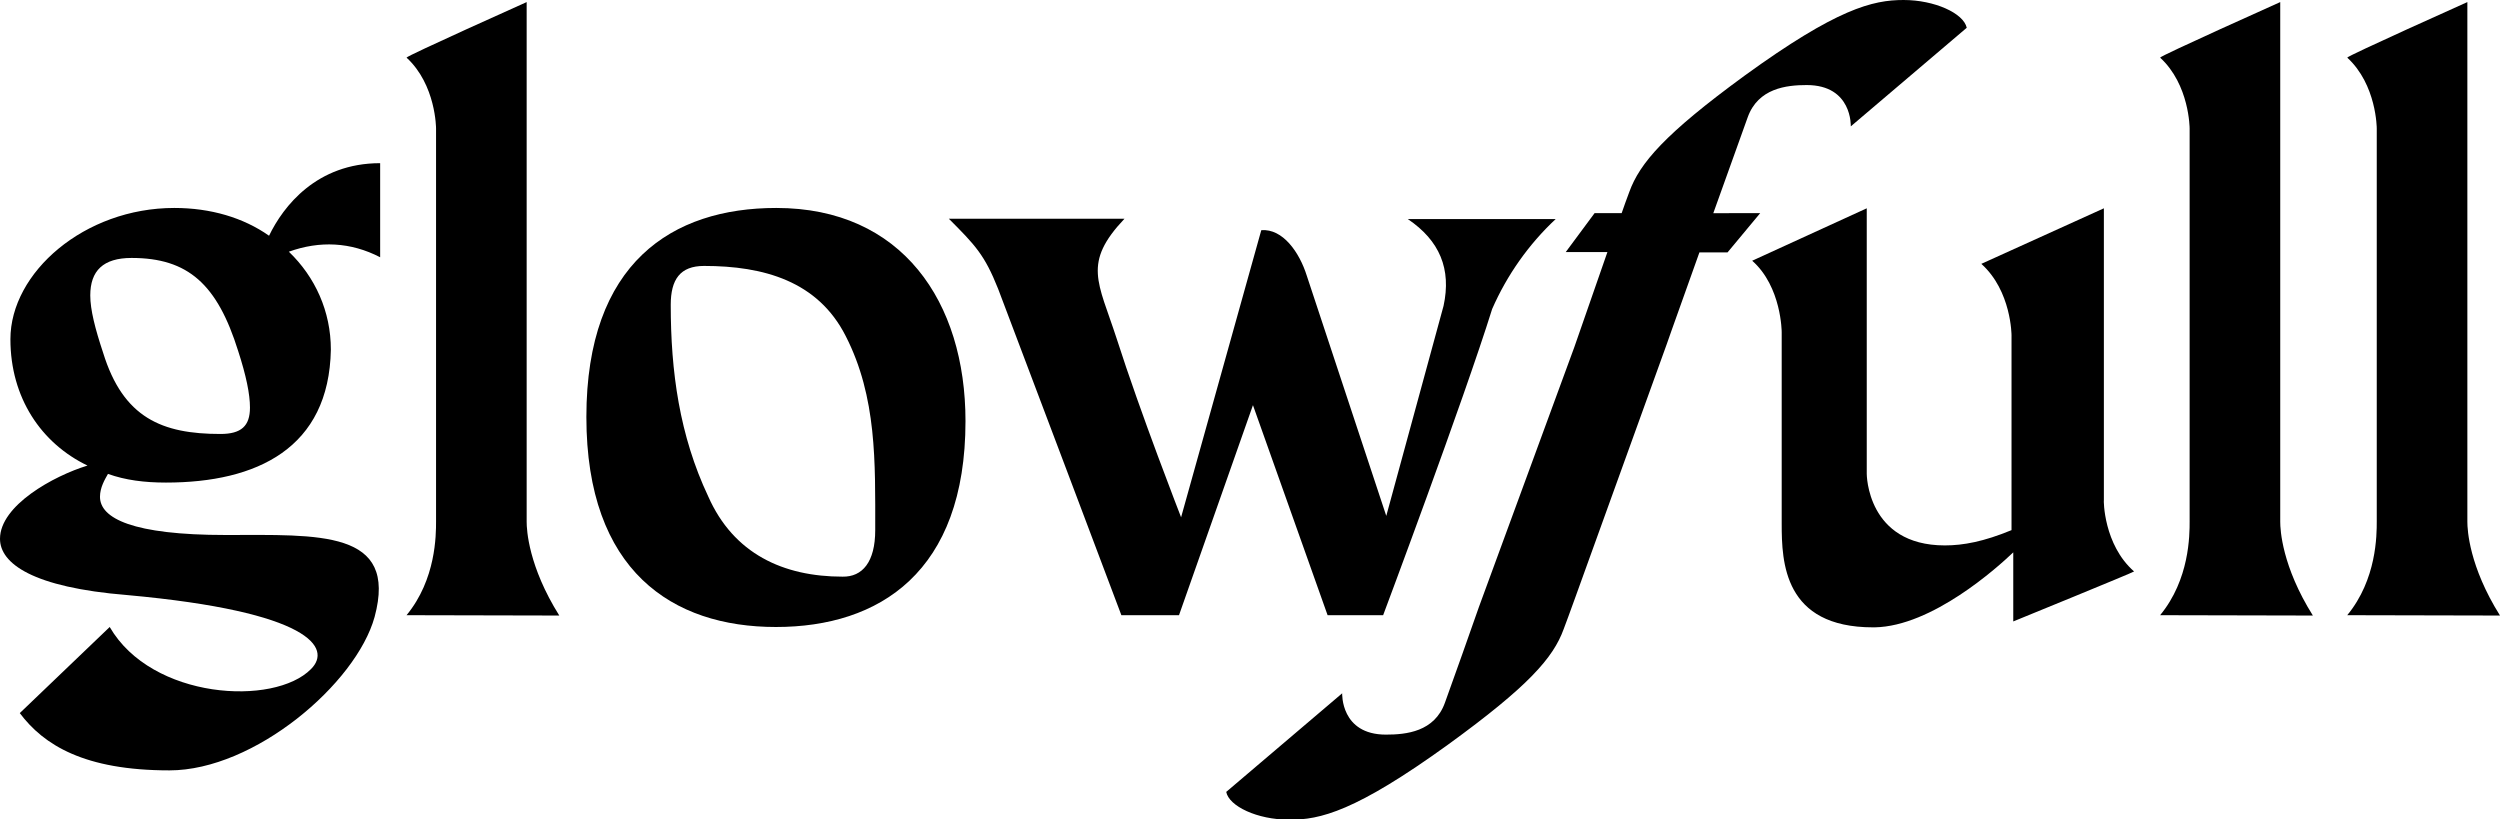
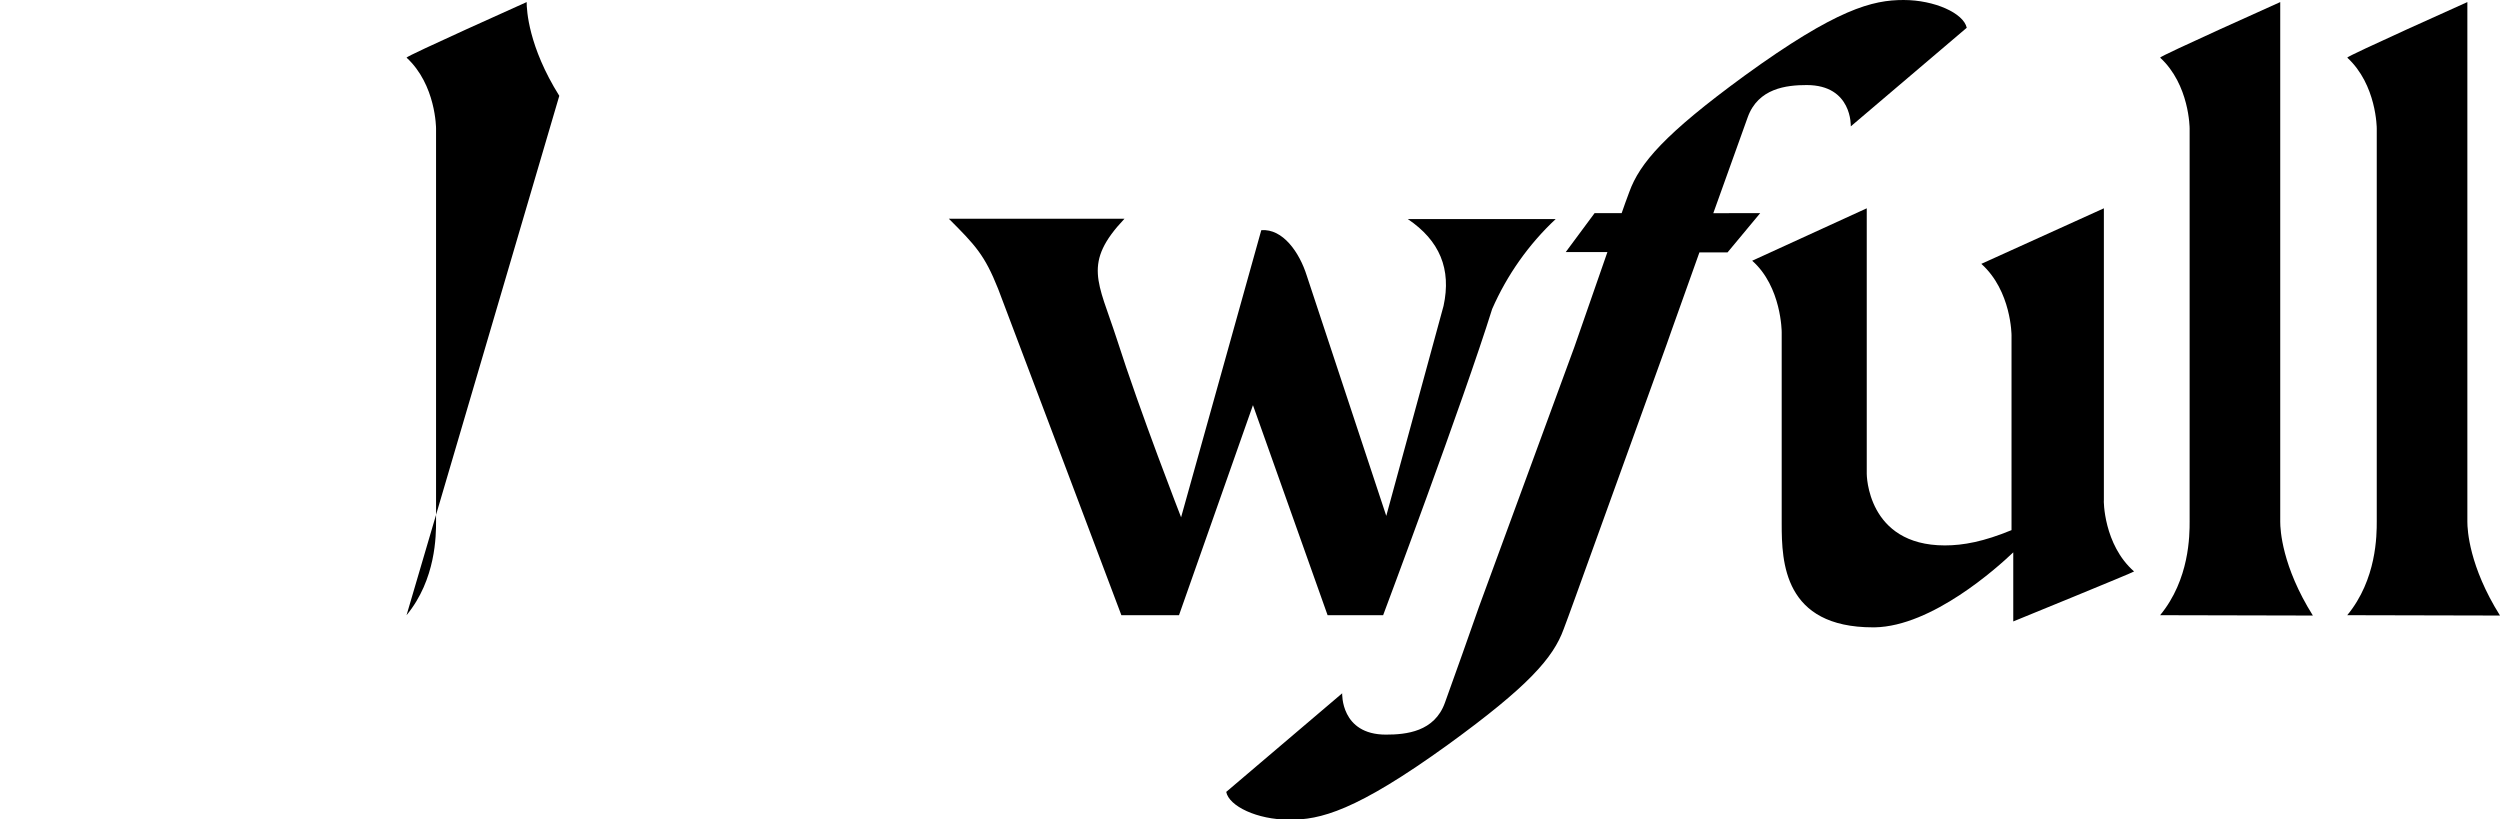
<svg xmlns="http://www.w3.org/2000/svg" xml:space="preserve" style="enable-background:new 0 0 720.1 236;" viewBox="0 0 720.1 236" y="0px" x="0px" id="Layer_1" version="1.1">
  <path d="M622.2,177.2c8.5-10.3,8.5-23.1,8.5-27V37c0,0,0-12.6-8.5-20.4c0-0.5,34.6-16,34.6-16v149.7c0,2.3,0.5,12.8,9.4,27  L622.2,177.2L622.2,177.2z" />
  <path d="M676.1,177.2c8.5-10.3,8.5-23.1,8.5-27V37c0,0,0-12.6-8.5-20.4c0-0.5,34.6-16,34.6-16v149.7c0,2.3,0.5,12.8,9.4,27  L676.1,177.2L676.1,177.2z" />
  <path d="M614.7,164.6c0,0.2-34.8,14.4-34.8,14.4v-19.9c-4.6,4.4-23.4,21.3-39.9,21.6h-0.5c-25.7,0-26.3-18.8-26.3-29.8V95.7  c0,0,0-13.1-8.5-20.6l33-15.1v76.5c0,0,0,20.6,22.5,20.6c5.3,0,11.2-1.1,19.2-4.4V96.6c0,0,0-12.8-8.7-20.6l35.3-16V144  C605.9,144,605.9,156.9,614.7,164.6L614.7,164.6L614.7,164.6z" />
  <path d="M533.1,36.4c0,0,0.5-11.9-12.7-11.9c-5.8,0-14,0.9-17,9.3c-1.5,4.2-5.6,15.6-9.9,27.6H507l-9.4,11.3h-8.1  c-3.7,10.4-7,19.6-8.1,22.7l-1.3,3.7l-23.4,64.8c0,0-5.5,15.3-6.3,17.3c-3,8.3-10.2,16.5-33.2,33.2c-26.7,19.3-37,21.8-45.9,21.7  c-9.2,0-17.3-3.9-18.1-8l33.4-28.4c0,0-0.5,11.9,12.6,11.9c5.8,0,14-0.8,17-9.2c3.3-9.2,6.6-18.4,9.8-27.6l27.5-74.9h0l9.5-27.3H451  l8.3-11.2h7.8c0.7-2,1.4-4,2.2-6.1c3-8.3,10.2-16.7,33.2-33.5C529.1,2.5,539.4,0,548.3,0s17.3,3.8,18.2,8L533.1,36.4L533.1,36.4  L533.1,36.4z" />
  <path d="M405.5,63.1h42.6c-7.8,7.3-14,16.1-18.3,25.9c-8.2,26.3-31.4,88.2-31.4,88.2h-16l-21.5-60.5l-21.3,60.5H323  c0,0-30.5-80.9-35.5-94c-3.9-9.8-6.6-12.6-14.2-20.2h50.6c-12.1,12.8-7.6,18.1-2.3,34.4c6.9,21.6,18.6,51.6,18.6,51.6l23.1-82.7  c6.2-0.5,11,6.4,13.1,13.1l22.9,69.2l16.5-60.5C418.1,77.5,414.7,69.3,405.5,63.1L405.5,63.1L405.5,63.1z" />
-   <path d="M223.6,59.9c36.2,0,54.5,27,54.5,61.4c0,43.5-24.8,59.3-54.6,59.3s-54.6-16.1-54.6-60.5S193.6,59.9,223.6,59.9L223.6,59.9z   M252.1,152.7c0-19.5,0.5-38.3-8.5-55.9c-8-15.8-23.6-20.2-40.8-20.2c-6.9,0-9.6,3.9-9.6,11.2c0,19.2,2.5,37.6,10.8,55.2  c7.3,16.5,21.6,23.1,38.7,23.1C248.4,166.2,252.1,161.9,252.1,152.7z" />
-   <path d="M117.1,177.2c8.5-10.3,8.5-23.1,8.5-27V37c0,0,0-12.6-8.5-20.4c0-0.5,34.6-16,34.6-16v149.7c0,2.3,0.5,12.8,9.4,27  L117.1,177.2L117.1,177.2z" />
-   <path d="M109.5,74.1c-8.5-4.4-17.4-4.8-26.3-1.6c7.6,7.3,12.1,17.2,12.1,28.2c-0.5,28.4-21.3,38.3-47.5,38.3  c-6.2,0-11.7-0.7-16.7-2.5c-0.9,1.6-2.3,3.9-2.3,6.6c0,6.2,9.4,11,36.2,11s49.7-1.6,42.9,23.6c-5.3,19.2-34.6,44.2-59.1,44.2  s-36.2-7.3-43.1-16.5l25.9-24.8c12.1,20.9,47.4,22.9,58,12.1c6-6,0-16.5-53-21.3C9.4,169.2,0,162.3,0,155.2  c0-9.6,15.4-18.1,25.2-21.1C11.9,127.7,3,114.6,3,97.7c0-19.2,21.3-37.8,47.2-37.8c10.5,0,19.9,2.8,27.3,8  C81.6,59.4,91.2,47,109.5,47L109.5,74.1L109.5,74.1L109.5,74.1z M63.5,125c6,0,8.5-2.3,8.5-7.6c0-3.9-1.1-9.2-3.4-16.3  c-6-19.2-14.4-26.8-30.7-26.8c-8.2,0-11.9,3.7-11.9,10.8c0,4.1,1.4,9.6,3.7,16.5C35.5,120.4,46.7,125,63.5,125L63.5,125L63.5,125z" />
+   <path d="M117.1,177.2c8.5-10.3,8.5-23.1,8.5-27V37c0,0,0-12.6-8.5-20.4c0-0.5,34.6-16,34.6-16c0,2.3,0.5,12.8,9.4,27  L117.1,177.2L117.1,177.2z" />
</svg>